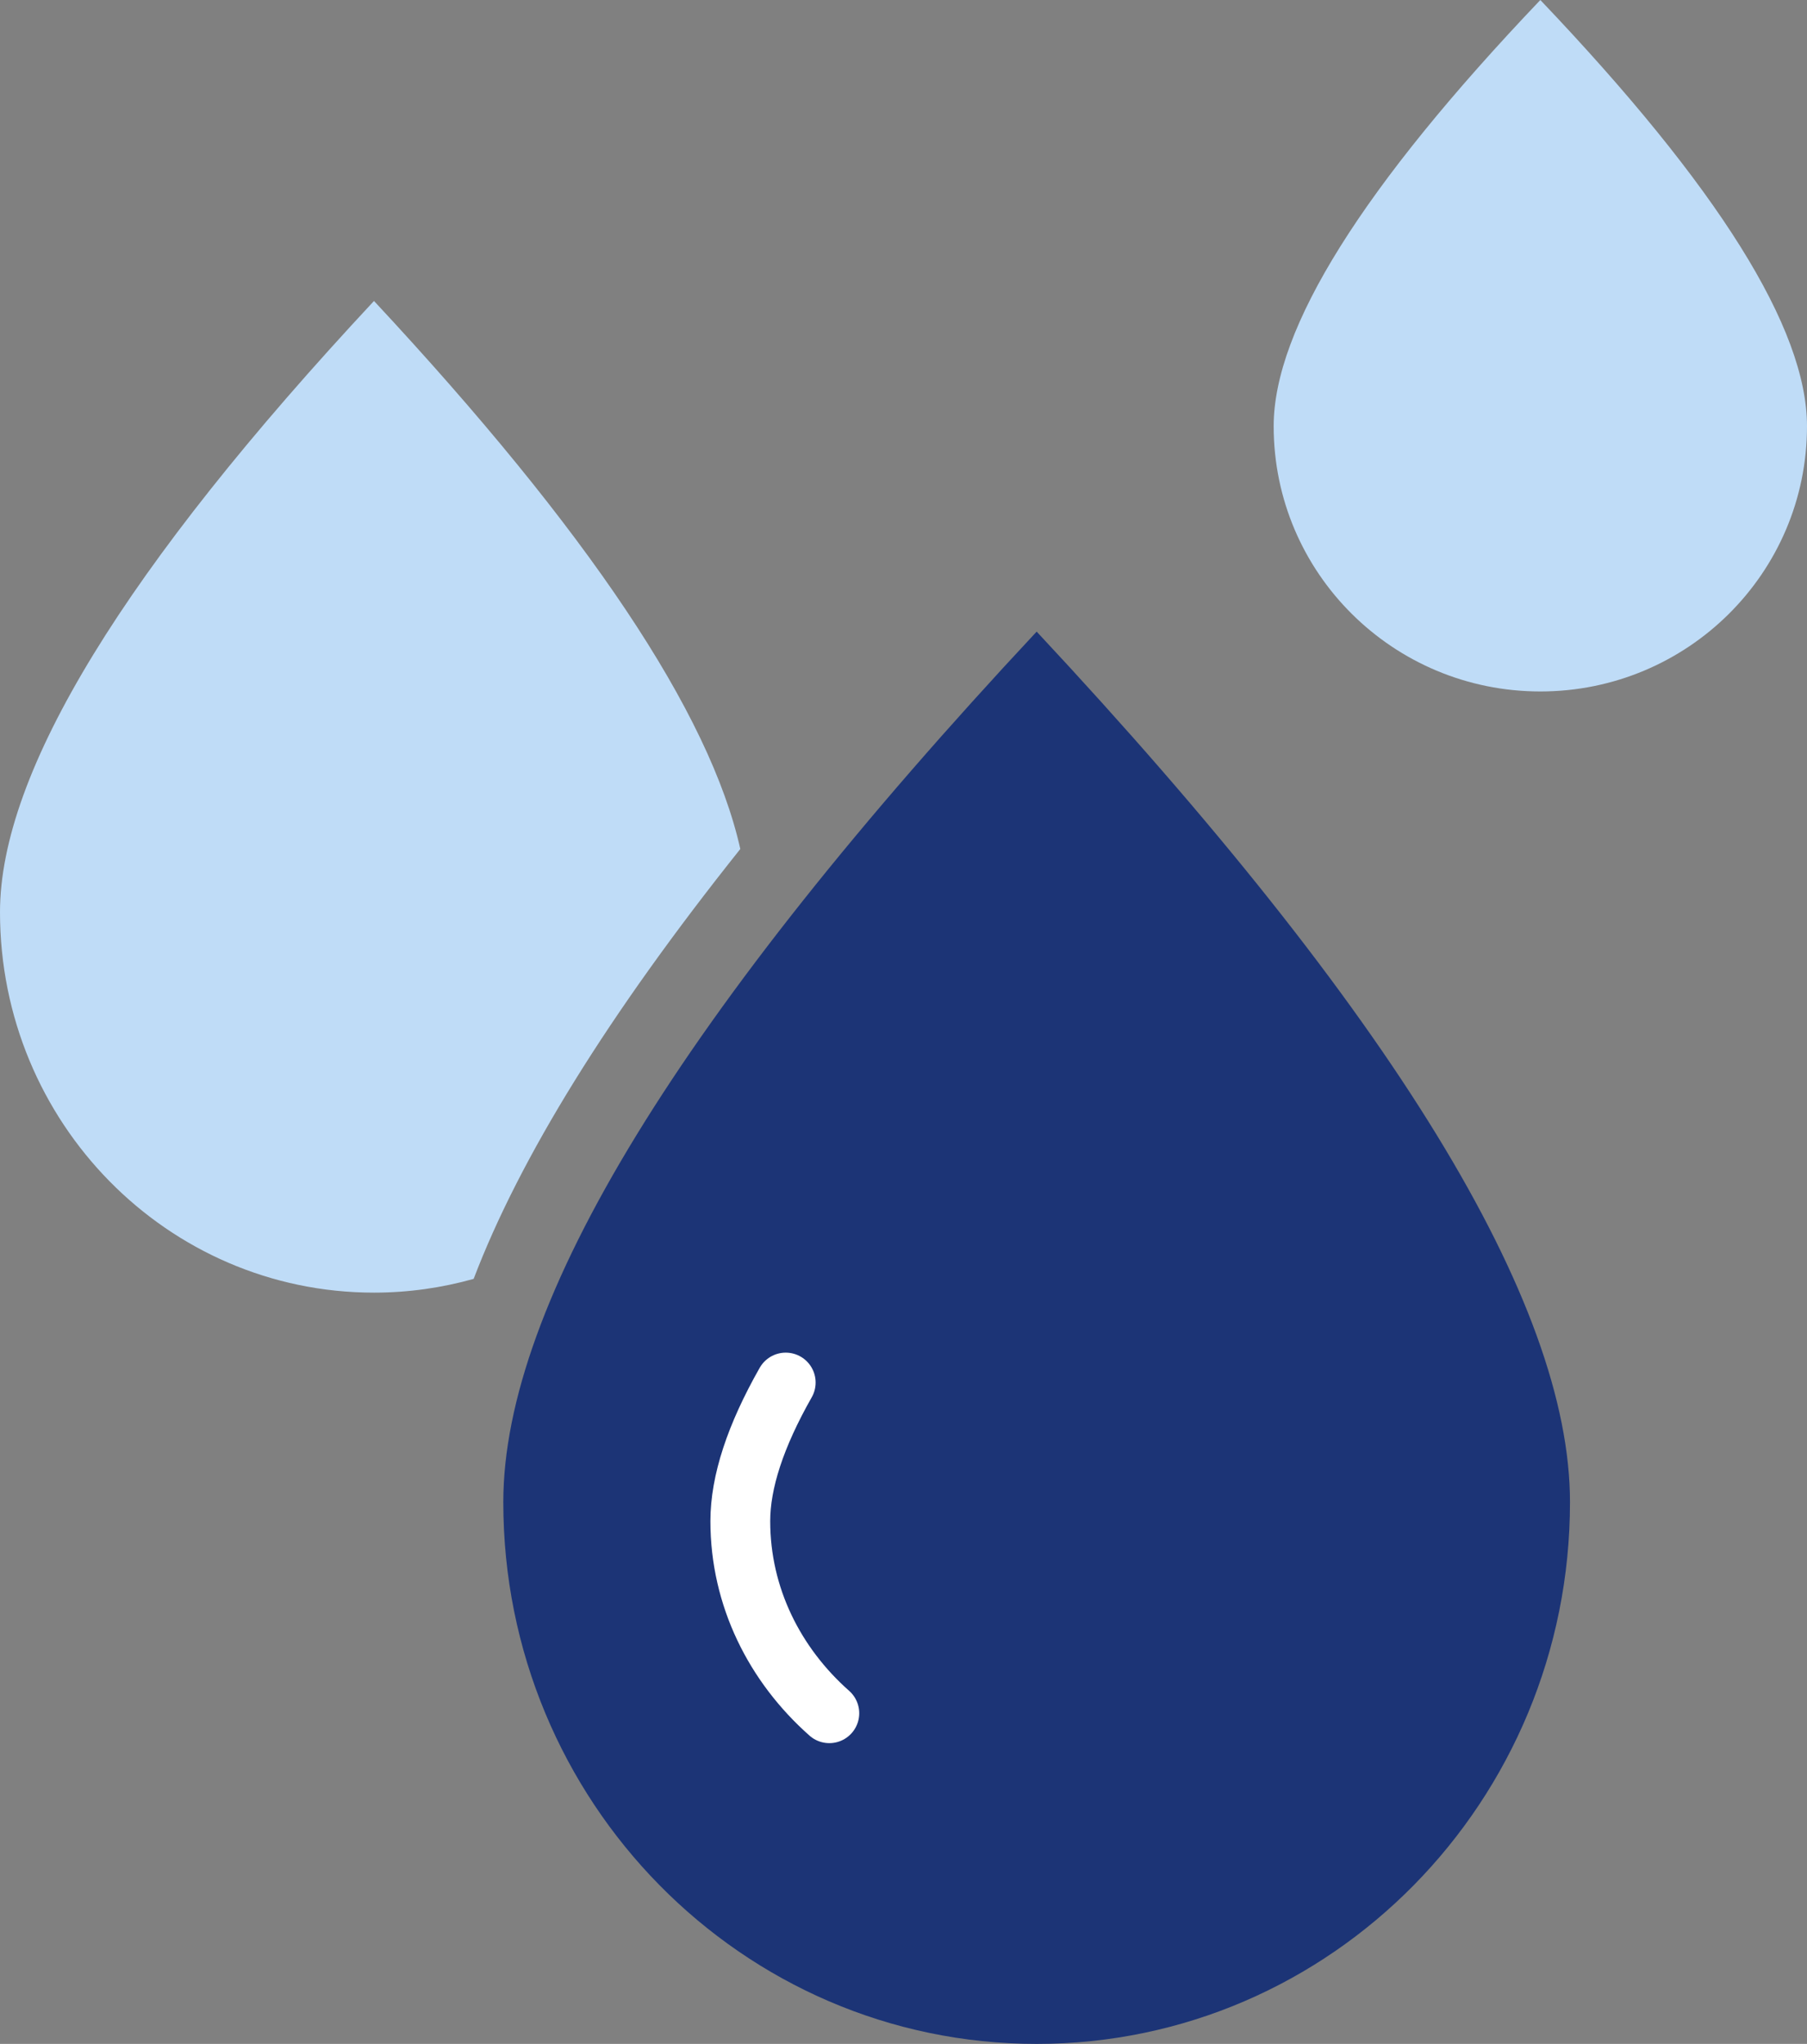
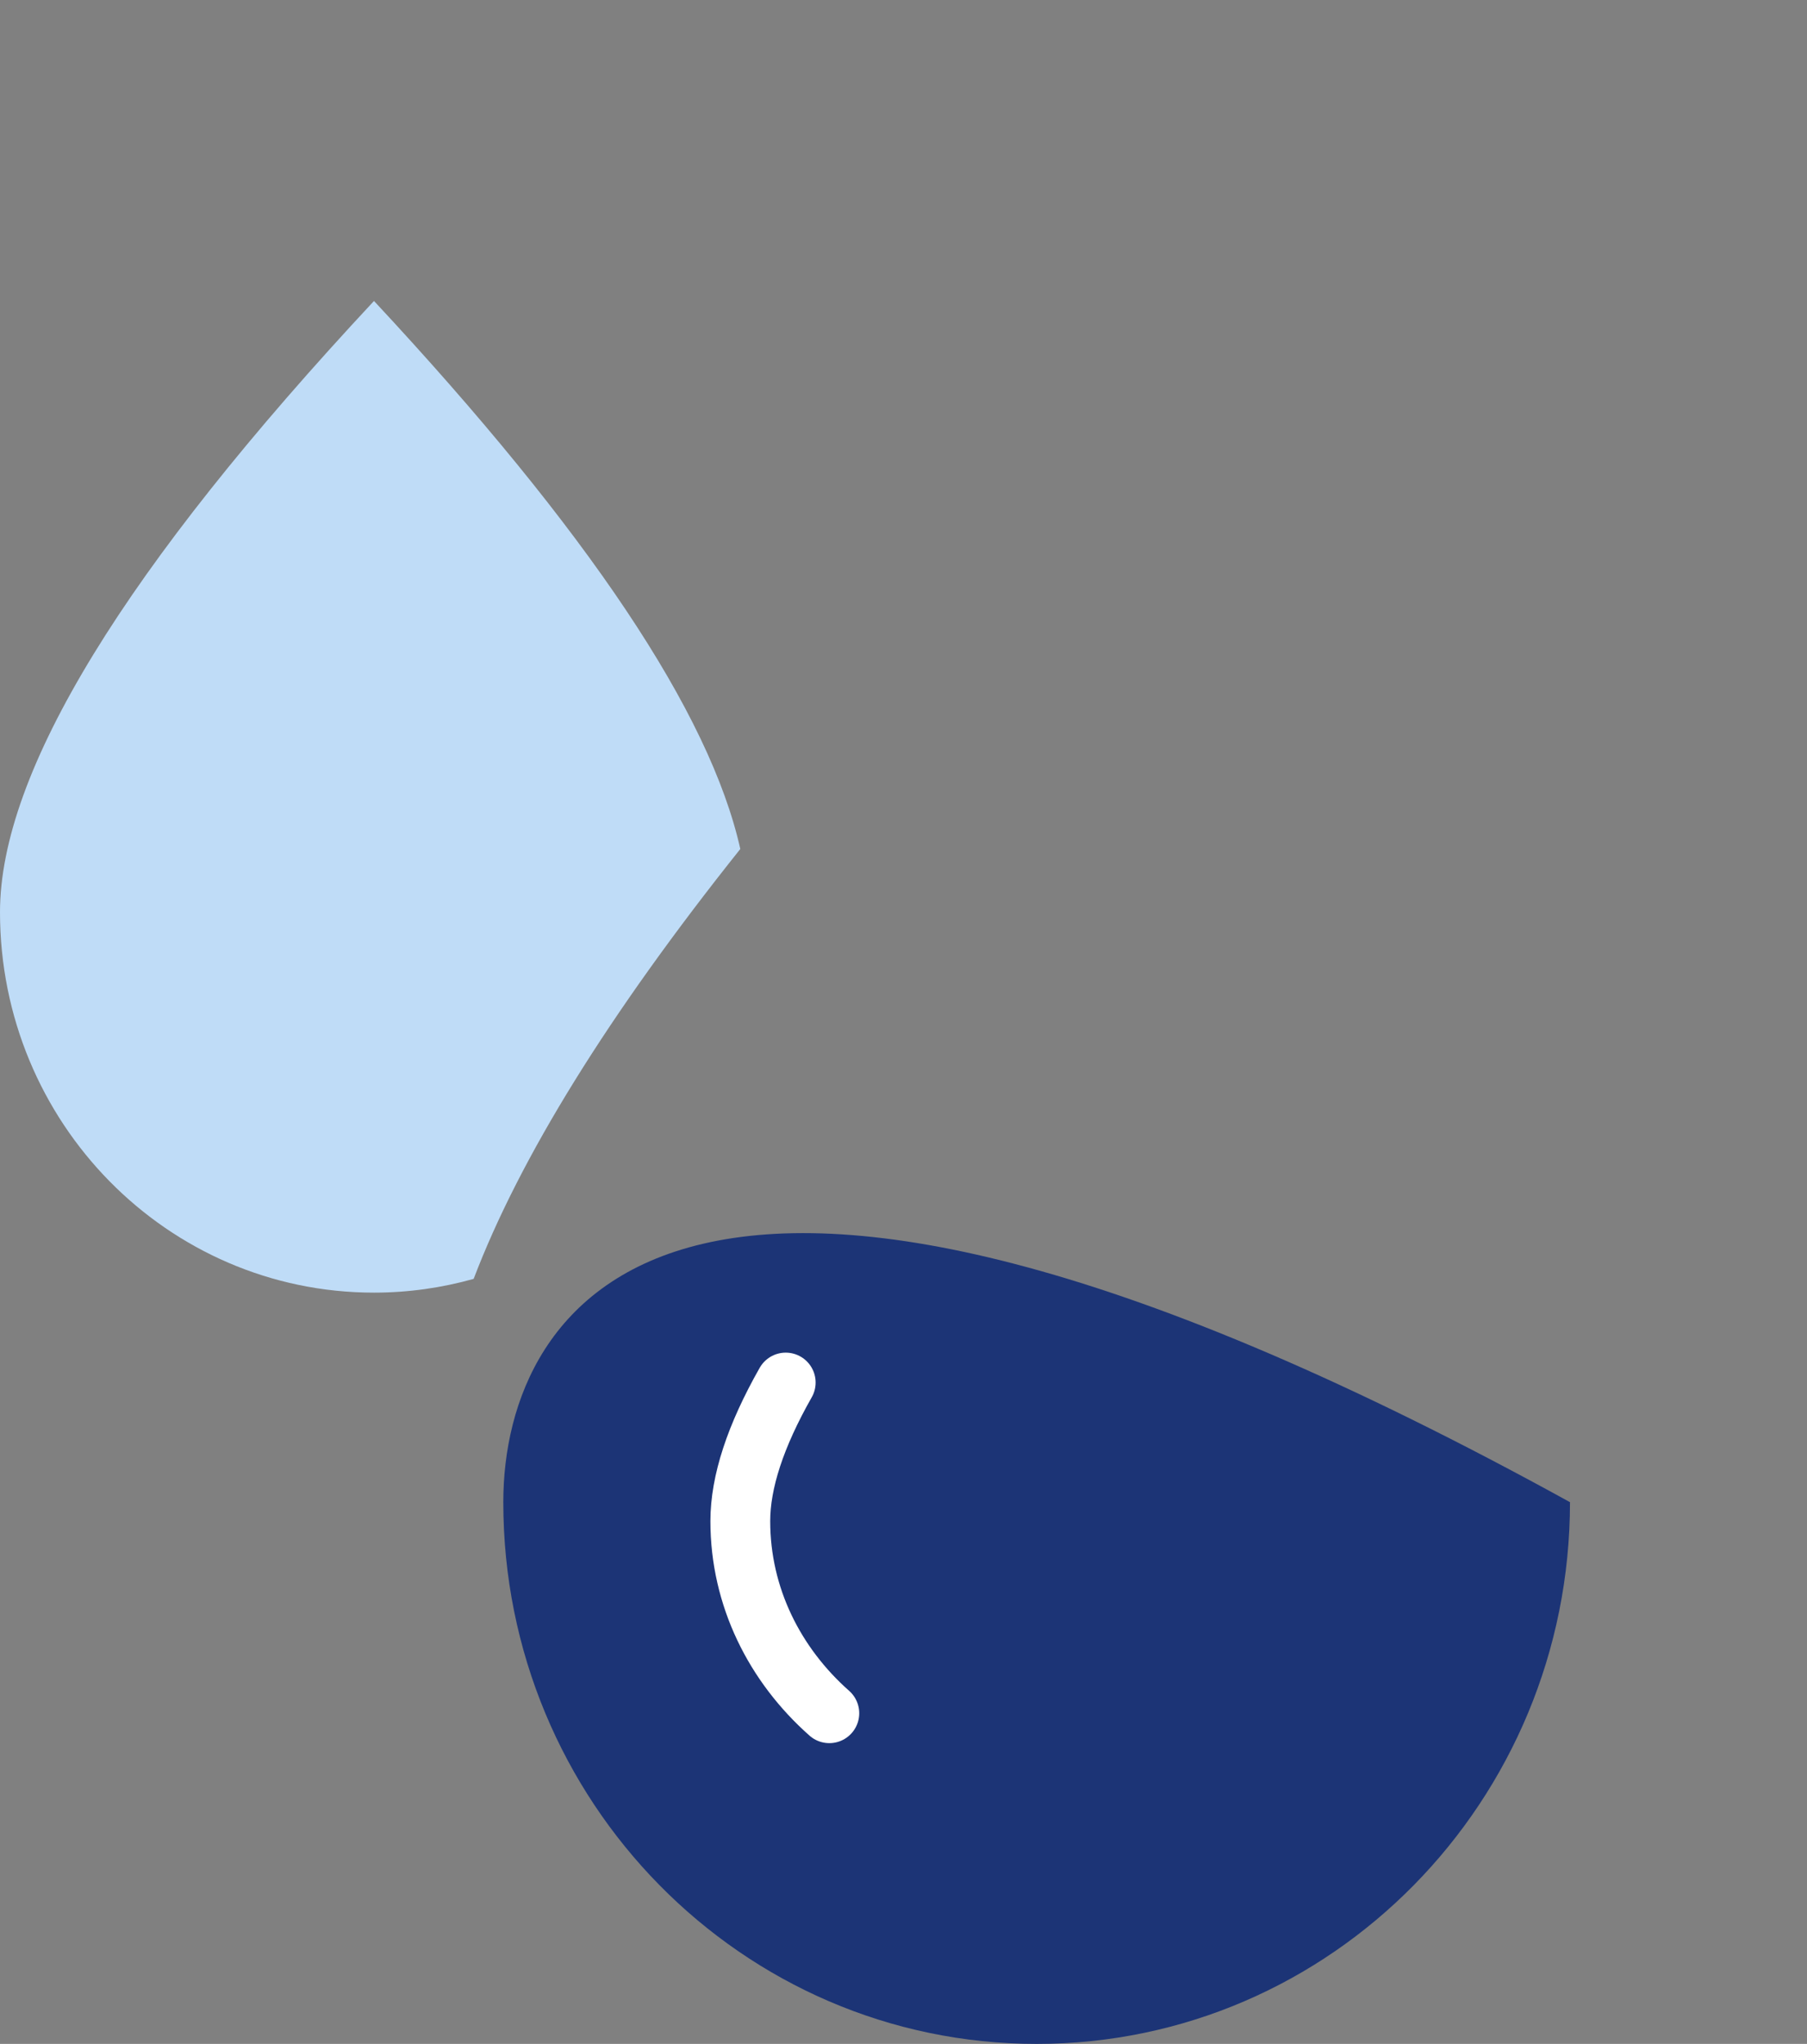
<svg xmlns="http://www.w3.org/2000/svg" width="61px" height="69px" viewBox="0 0 61 69" version="1.1">
  <rect x="0" y="0" width="61" height="69" fill="#808080" stroke="none" />
  <title>75326FD9-0E21-401B-B1C3-B1C3462C2FEB</title>
  <g id="assets" stroke="none" stroke-width="1" fill="none" fill-rule="evenodd">
    <g id="isla_assets" transform="translate(-293, -10689)">
      <g id="ICONS" transform="translate(145, 10463)">
        <g id="icon-befeuchtung" transform="translate(148, 226)">
          <path d="M24.991,28.661 C20.539,34.243 17.547,39.085 15.989,43.174 C14.913,43.475 13.788,43.638 12.625,43.638 C5.651,43.638 0,37.893 0,30.793 C0,26.065 4.204,19.191 12.625,10.16 C19.847,17.912 23.965,24.07 24.991,28.661 Z" id="Combined-Shape" fill="#BFDCF7" fill-rule="nonzero" />
-           <path d="M34.995,69 C44.937,69 52.999,60.809 52.999,50.712 C52.999,43.976 47.002,34.18 34.995,21.323 C22.988,34.18 16.99,43.976 16.99,50.712 C16.99,60.809 25.053,69 34.995,69 Z" id="Oval-3" fill="#1C3476" fill-rule="nonzero" />
-           <path d="M51.998,23.343 C56.969,23.343 61,19.342 61,14.387 C61,11.088 57.995,6.297 51.998,0 C46,6.297 42.996,11.088 42.996,14.387 C42.996,19.342 47.027,23.343 51.998,23.343 Z" id="Oval-3-Copy-2" fill="#BFDCF7" fill-rule="nonzero" />
+           <path d="M34.995,69 C44.937,69 52.999,60.809 52.999,50.712 C22.988,34.18 16.99,43.976 16.99,50.712 C16.99,60.809 25.053,69 34.995,69 Z" id="Oval-3" fill="#1C3476" fill-rule="nonzero" />
          <path d="M27.996,57.837 C26.153,56.206 24.991,53.911 24.991,51.352 C24.991,50.035 25.498,48.479 26.524,46.673" id="Oval-3-Copy-5" stroke="#FFFFFF" stroke-width="2.019" stroke-linecap="round" />
        </g>
      </g>
    </g>
  </g>
</svg>